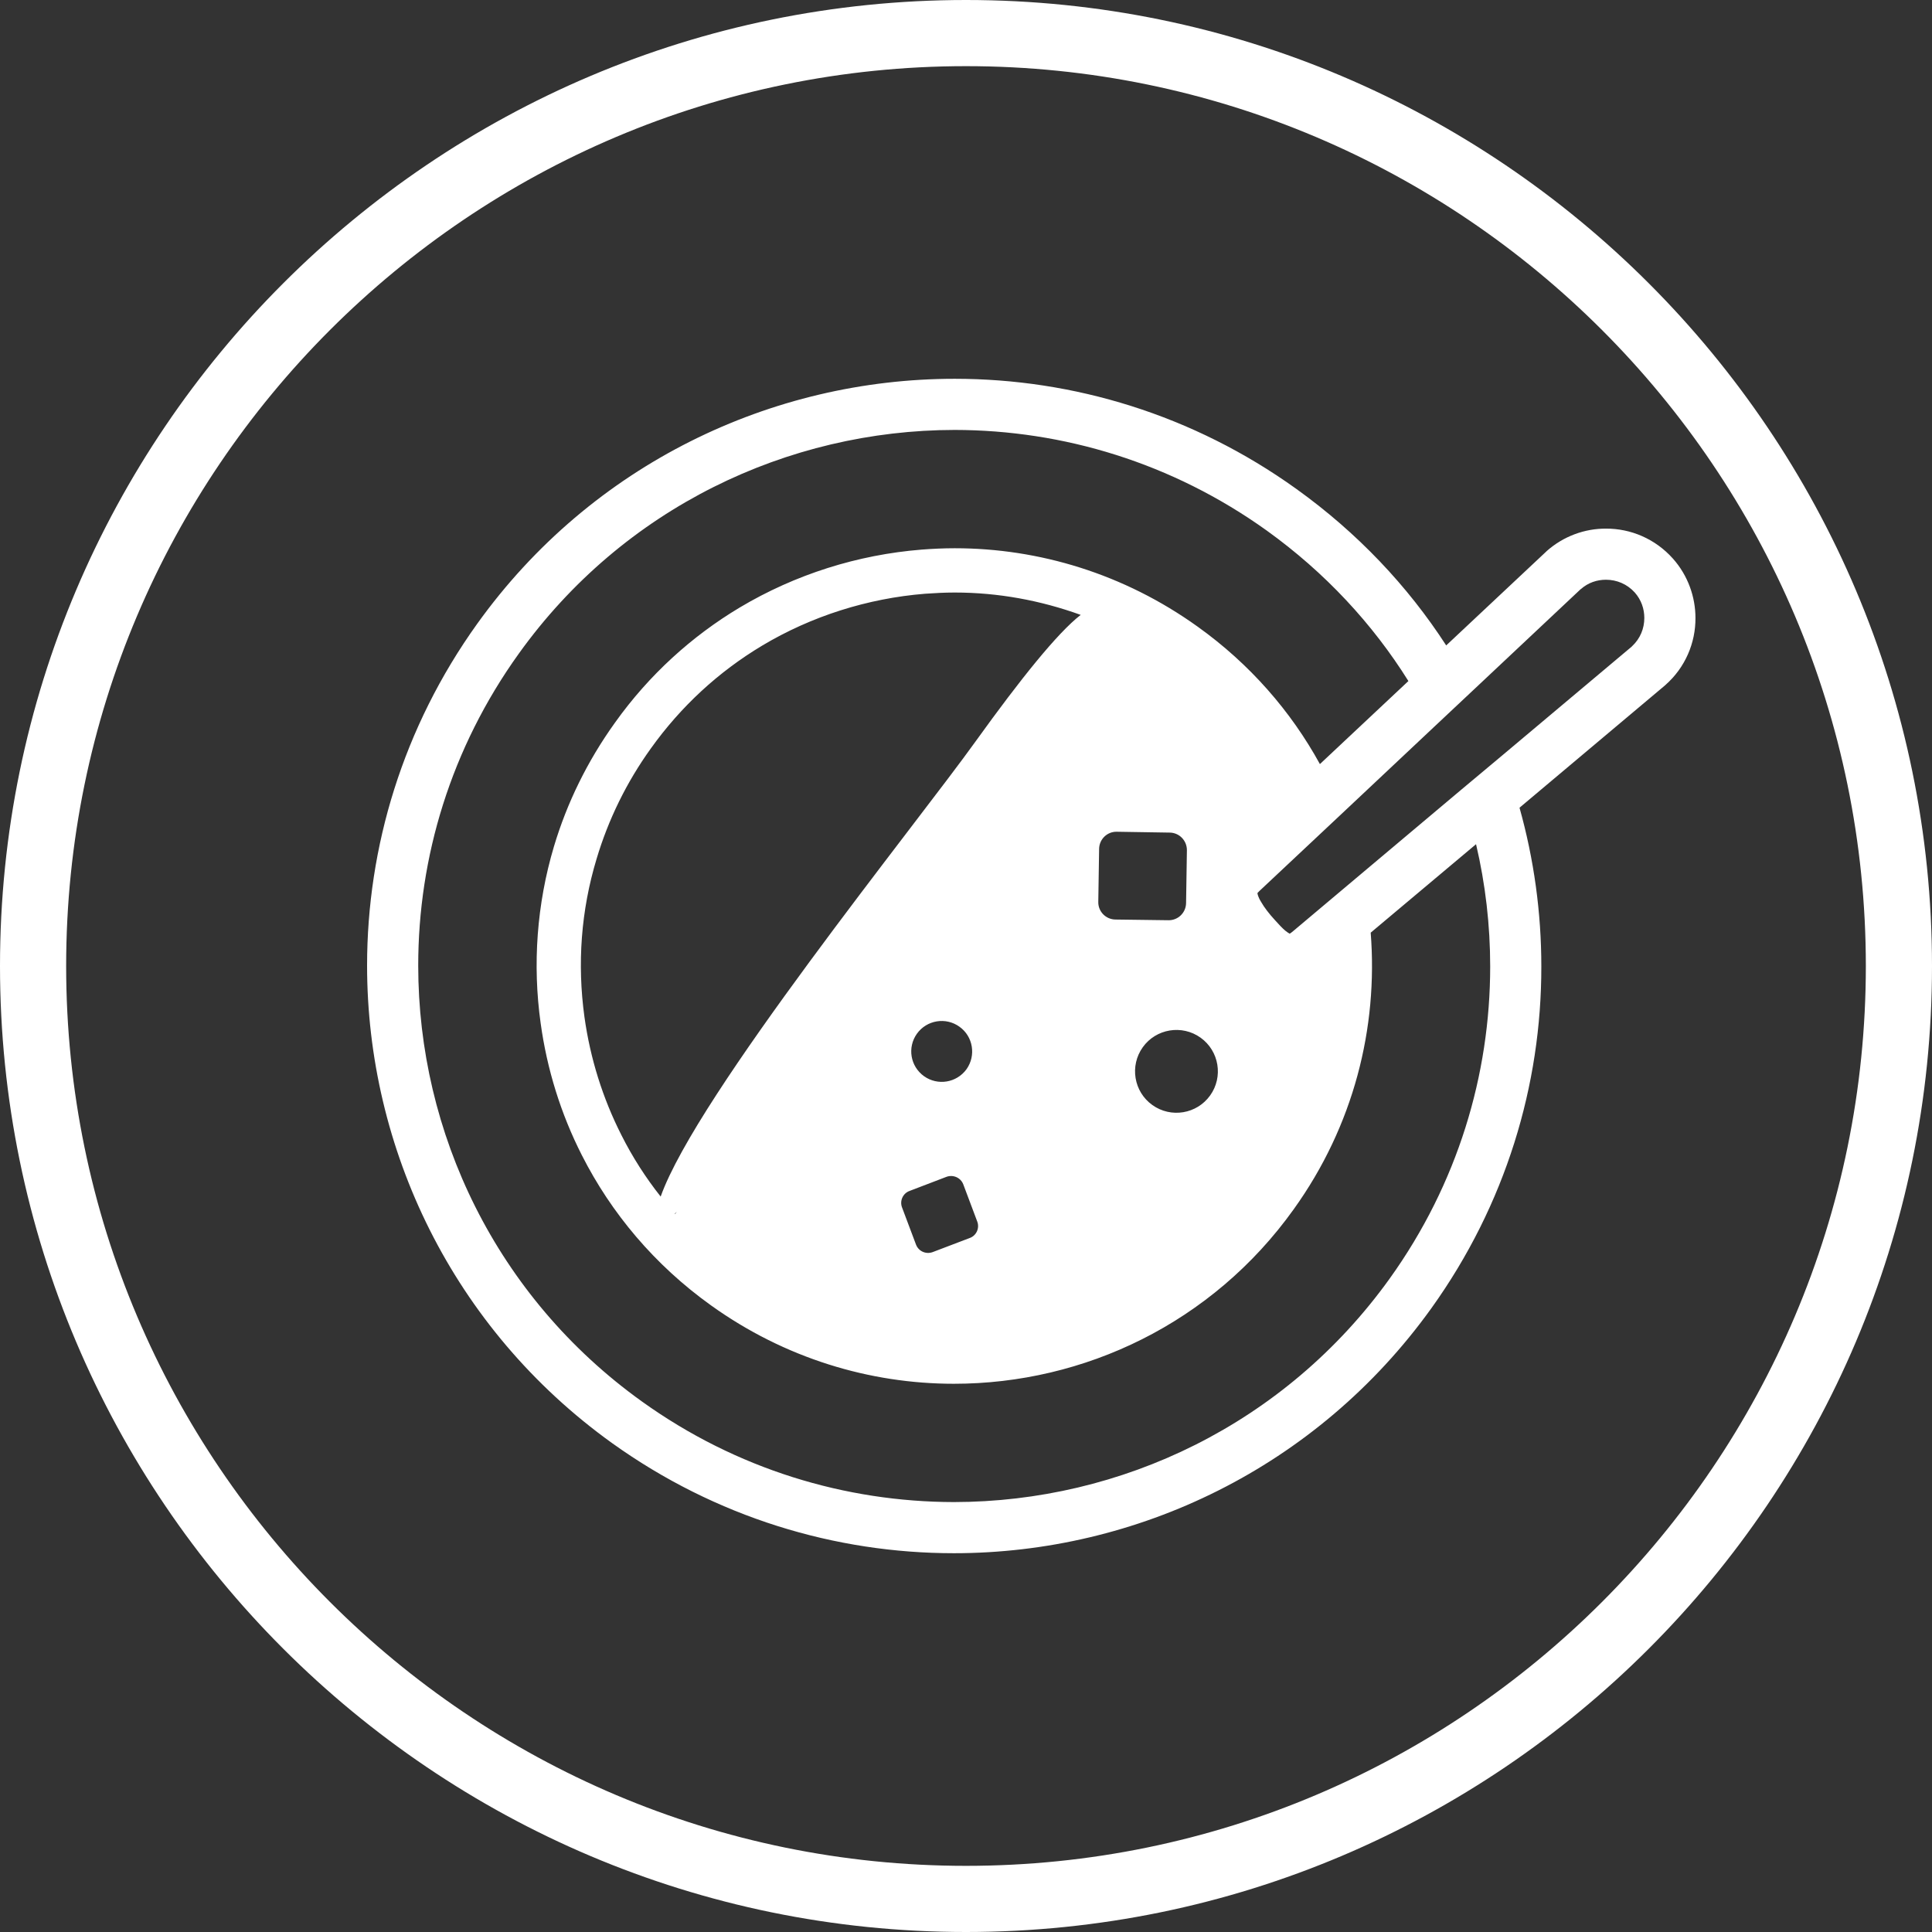
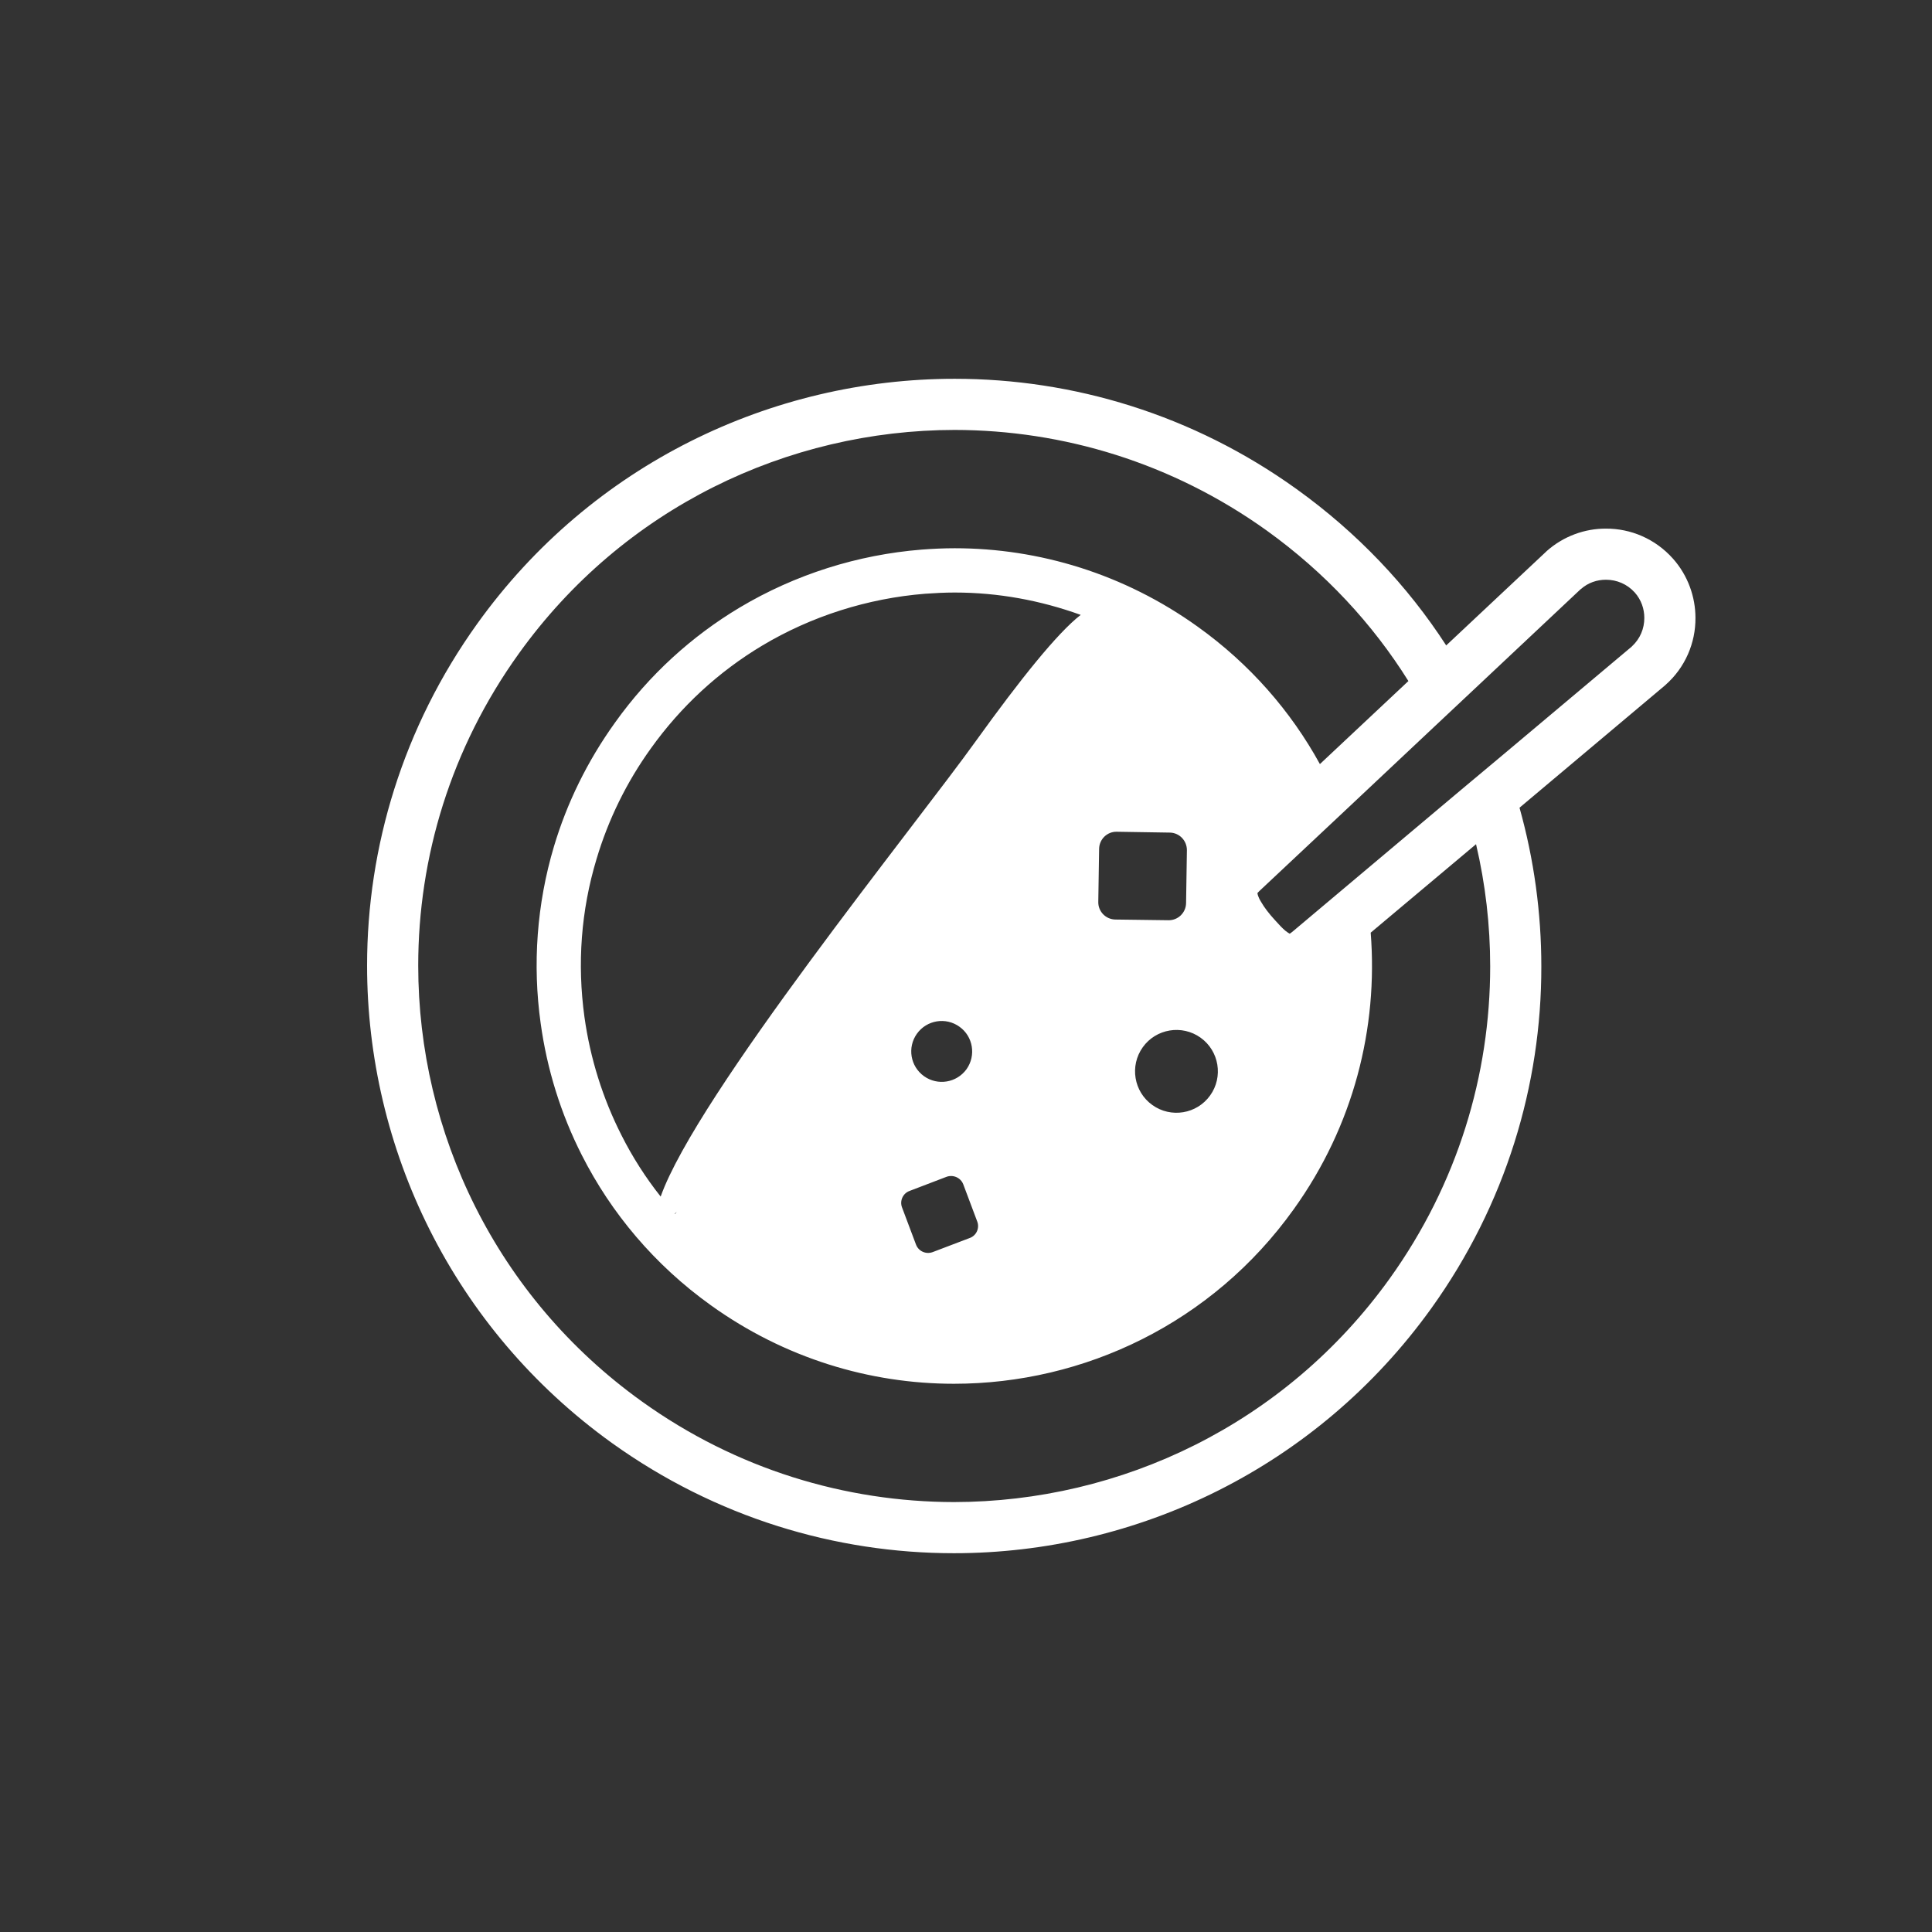
<svg xmlns="http://www.w3.org/2000/svg" version="1.1" id="レイヤー_1" x="0px" y="0px" width="100px" height="100px" viewBox="0 0 100 100" enable-background="new 0 0 100 100" xml:space="preserve">
  <rect x="0" y="0" width="100" height="100" fill="#333333" stroke="none" />
  <g>
-     <path fill="#FFFFFF" d="M50,100C22.43,100,0,77.57,0,50S22.43,0,50,0s50,22.43,50,50S77.57,100,50,100z M50,3.424   C24.318,3.424,3.424,24.317,3.424,50S24.318,96.576,50,96.576S96.576,75.683,96.576,50S75.682,3.424,50,3.424z" />
    <g>
      <path fill="#FFFFFF" d="M86.592,28.915c-0.919-1.032-2.197-1.561-3.468-1.553c-1.086-0.008-2.199,0.389-3.071,1.165l-0.018,0.019    l-5.18,4.861c-1.994-3.08-4.597-5.833-7.757-8.101c-5.356-3.846-11.55-5.7-17.682-5.7c-9.459,0-18.786,4.412-24.716,12.68    C20.854,37.65,19,43.846,19,49.977c0,9.451,4.413,18.778,12.68,24.717c5.367,3.846,11.56,5.7,17.693,5.7    c9.45,0,18.777-4.412,24.715-12.68c3.848-5.365,5.7-11.559,5.691-17.692c0-2.779-0.379-5.541-1.129-8.215l7.536-6.336l0.018-0.018    c1.032-0.908,1.561-2.188,1.553-3.468C87.757,30.901,87.369,29.788,86.592,28.915z M71.936,66.17    c-5.419,7.553-13.924,11.568-22.563,11.577c-5.603-0.009-11.252-1.694-16.148-5.207c-7.554-5.418-11.578-13.924-11.578-22.563    c0-5.602,1.685-11.241,5.207-16.147c5.418-7.553,13.924-11.568,22.562-11.577c5.603,0.009,11.243,1.694,16.148,5.207    c3.019,2.17,5.48,4.826,7.334,7.791l-4.58,4.298c-1.501-2.736-3.626-5.18-6.327-7.113c-3.812-2.735-8.215-4.059-12.574-4.059    c-0.573,0-1.147,0.027-1.719,0.071c-3.301,0.265-6.531,1.28-9.415,3c-2.462,1.474-4.677,3.468-6.451,5.956    c-1.438,2.003-2.489,4.165-3.159,6.407c-0.892,2.991-1.113,6.115-0.689,9.151c0.327,2.373,1.041,4.685,2.136,6.838    c1.518,2.991,3.758,5.673,6.68,7.765c3.812,2.735,8.215,4.059,12.574,4.059c6.732,0,13.368-3.133,17.585-9.027    c3.107-4.324,4.376-9.398,3.988-14.322l5.453-4.579c0.486,2.065,0.732,4.192,0.732,6.327    C77.132,55.625,75.447,61.273,71.936,66.17z M59.15,54.204c0.687-0.961,2.03-1.182,2.992-0.494    c0.962,0.689,1.183,2.03,0.494,2.991c-0.689,0.963-2.03,1.184-2.992,0.494C58.683,56.507,58.462,55.167,59.15,54.204z     M57.73,47.595c-0.495-0.009-0.892-0.415-0.883-0.909l0.043-2.753c0.009-0.494,0.416-0.891,0.91-0.882l2.753,0.044    c0.494,0.01,0.881,0.415,0.881,0.909l-0.043,2.744c-0.009,0.494-0.416,0.891-0.91,0.883L57.73,47.595z M48.993,60.911    c0.345-0.124,0.732,0.044,0.865,0.388l0.723,1.924c0.133,0.344-0.043,0.732-0.388,0.856l-1.924,0.732    c-0.345,0.123-0.723-0.044-0.856-0.389l-0.723-1.923c-0.133-0.345,0.045-0.732,0.388-0.856L48.993,60.911z M47.458,53.507    c0.512-0.714,1.501-0.873,2.206-0.362c0.705,0.502,0.865,1.49,0.363,2.197c-0.513,0.706-1.492,0.865-2.199,0.362    C47.114,55.193,46.956,54.214,47.458,53.507z M50.529,38.33c-3.116,4.35-14.471,18.354-16.333,23.604    c-0.777-0.98-1.457-2.039-2.03-3.178c-0.971-1.914-1.615-3.97-1.915-6.115c-0.38-2.761-0.178-5.515,0.626-8.18    c0.608-2.038,1.552-3.971,2.814-5.726c1.554-2.171,3.494-3.962,5.763-5.321c2.541-1.518,5.453-2.444,8.427-2.682    c0.503-0.036,1.023-0.063,1.535-0.063c2.251,0,4.439,0.406,6.521,1.157C54.729,32.762,52.796,35.18,50.529,38.33z M35.026,62.728    l-0.081,0.106c-0.009-0.008-0.009-0.008-0.018-0.017C34.954,62.79,34.99,62.755,35.026,62.728z M84.474,33.45    c-0.009,0.009-0.018,0.017-0.027,0.027l-6.689,5.621l-2.161,1.808l-5.119,4.306l-3.493,2.939l-0.009,0.008    c-0.097,0.088-0.178,0.142-0.221,0.169c-0.036-0.019-0.115-0.062-0.221-0.15c-0.142-0.116-0.327-0.31-0.547-0.557    c-0.3-0.326-0.556-0.661-0.705-0.926c-0.169-0.265-0.203-0.45-0.194-0.468v-0.009l0.088-0.088l0.016-0.018l0.011-0.009    l4.306-4.041l4.711-4.43l2.012-1.889l5.576-5.241l0.027-0.018c0.37-0.327,0.829-0.477,1.289-0.477    c0.555,0,1.093,0.221,1.492,0.661c0.336,0.38,0.494,0.847,0.494,1.316C85.11,32.533,84.898,33.054,84.474,33.45z" />
    </g>
  </g>
</svg>